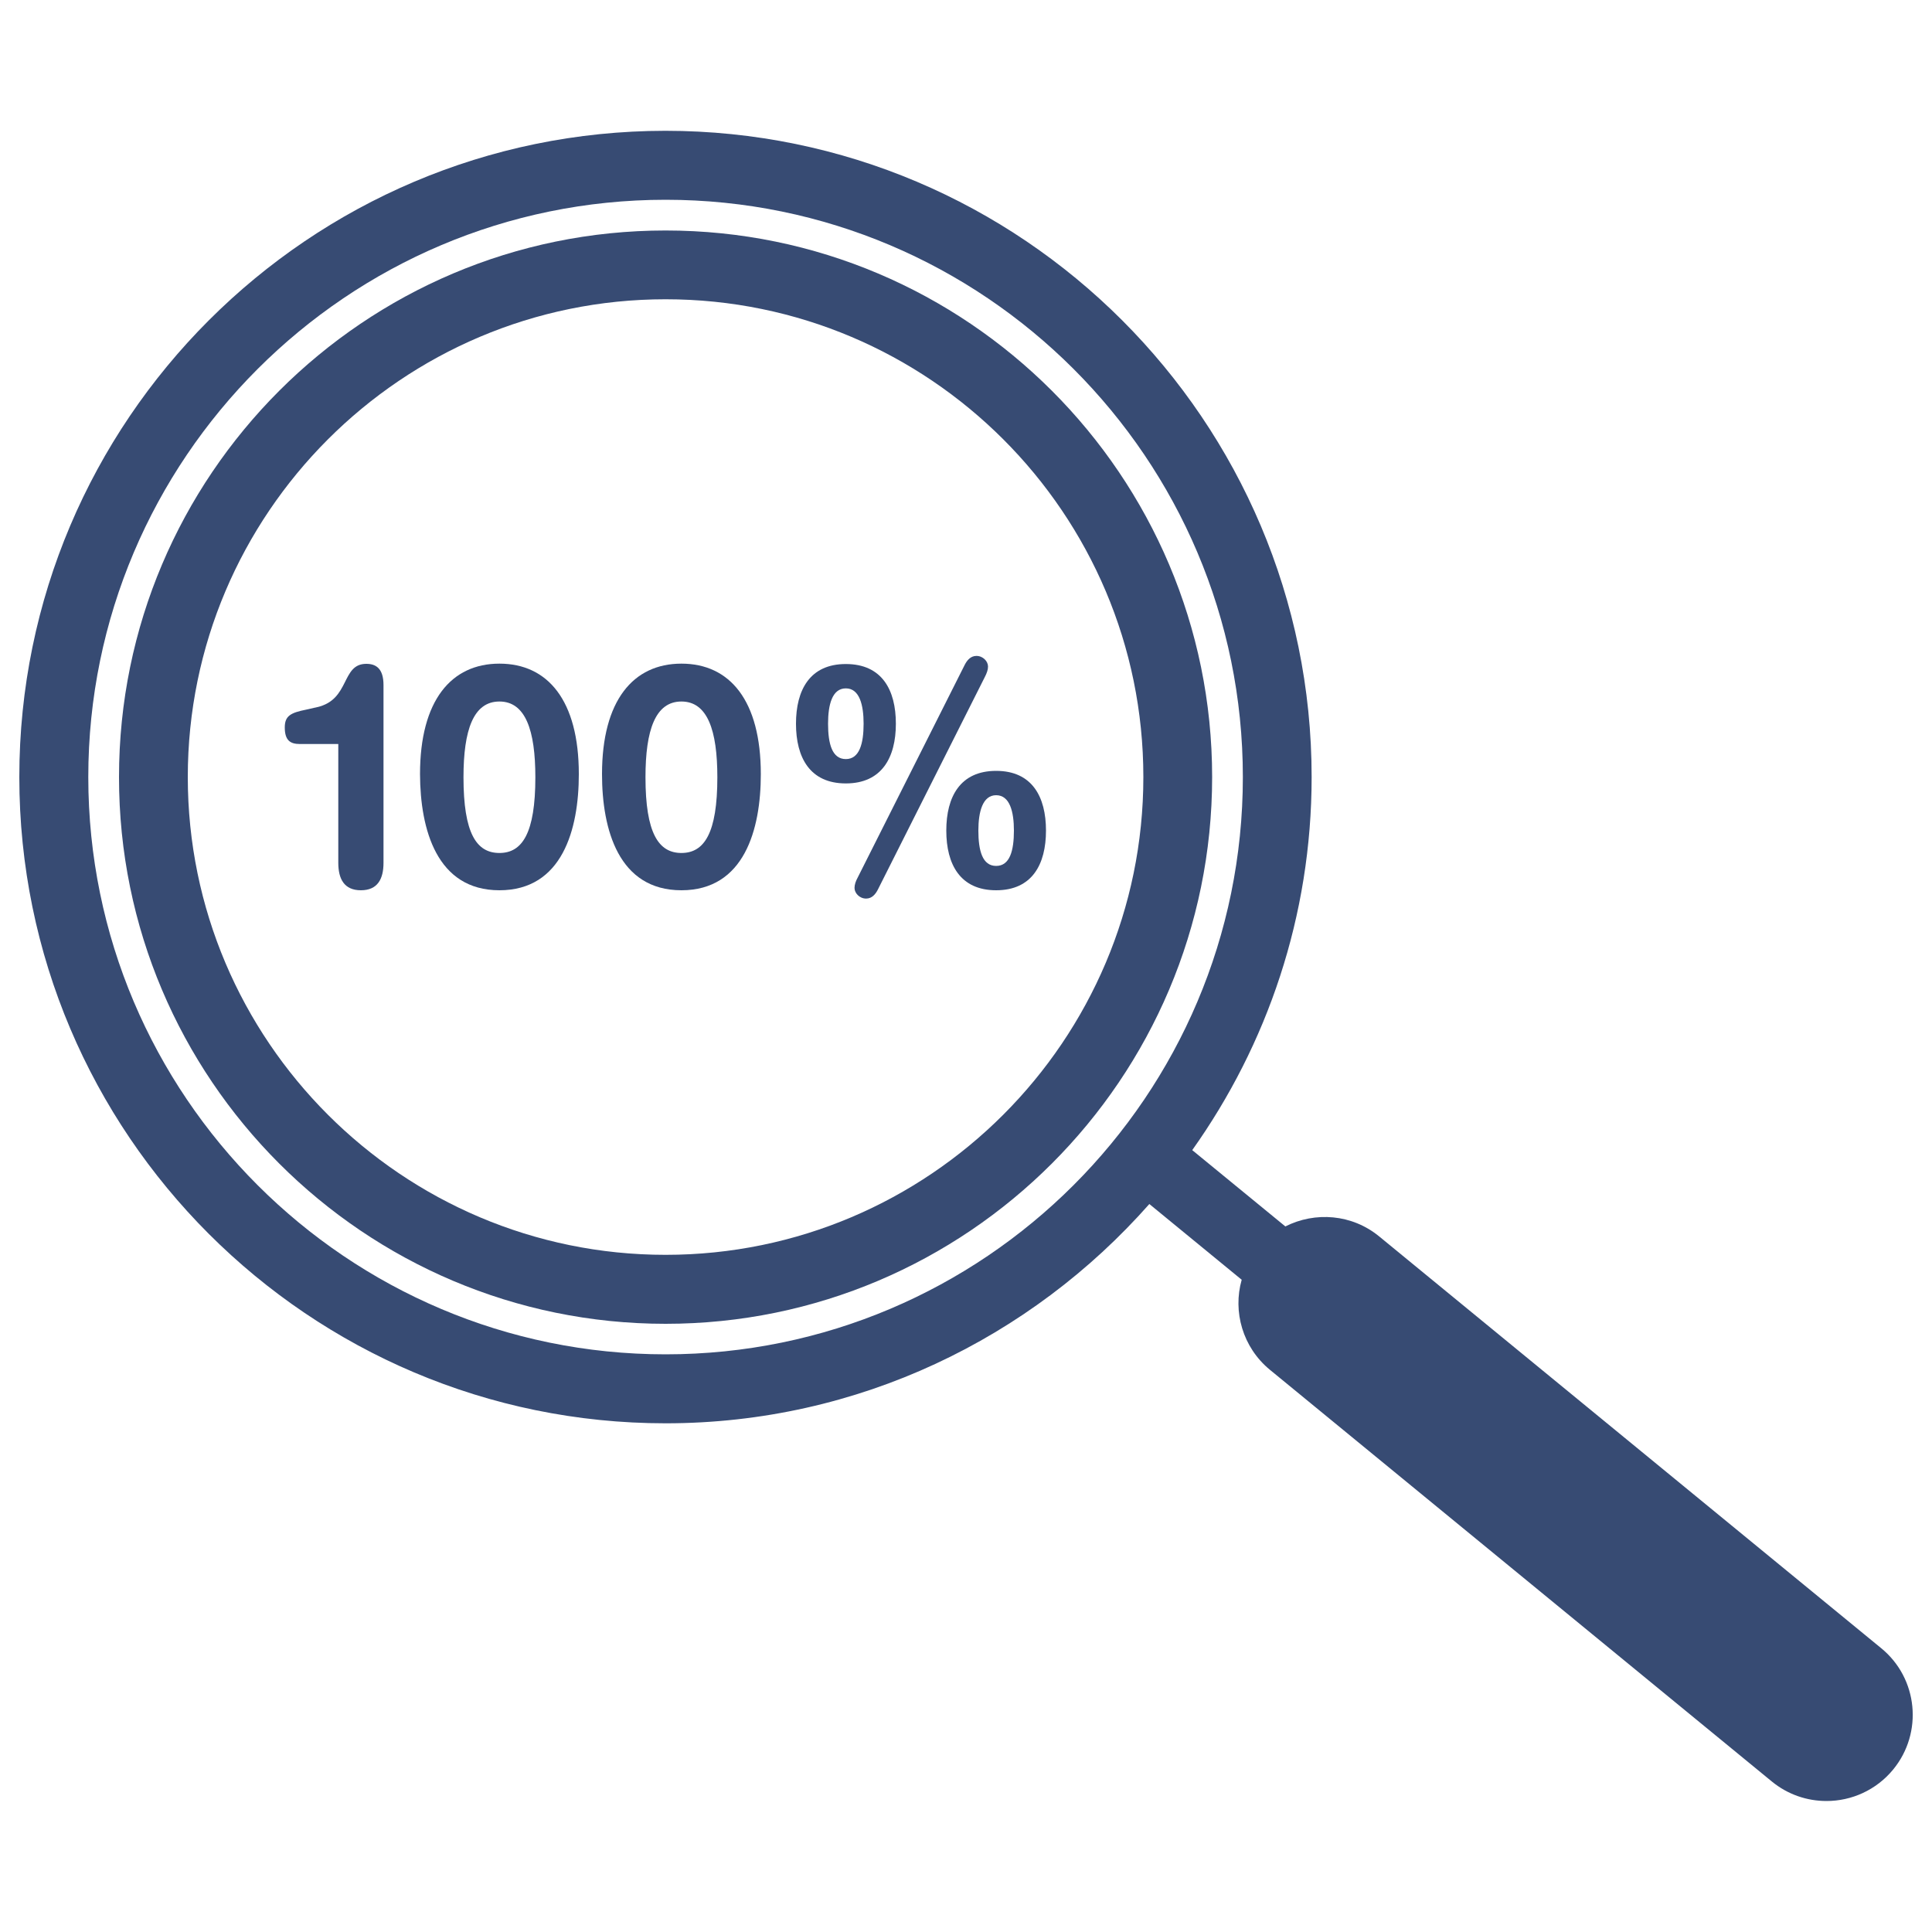
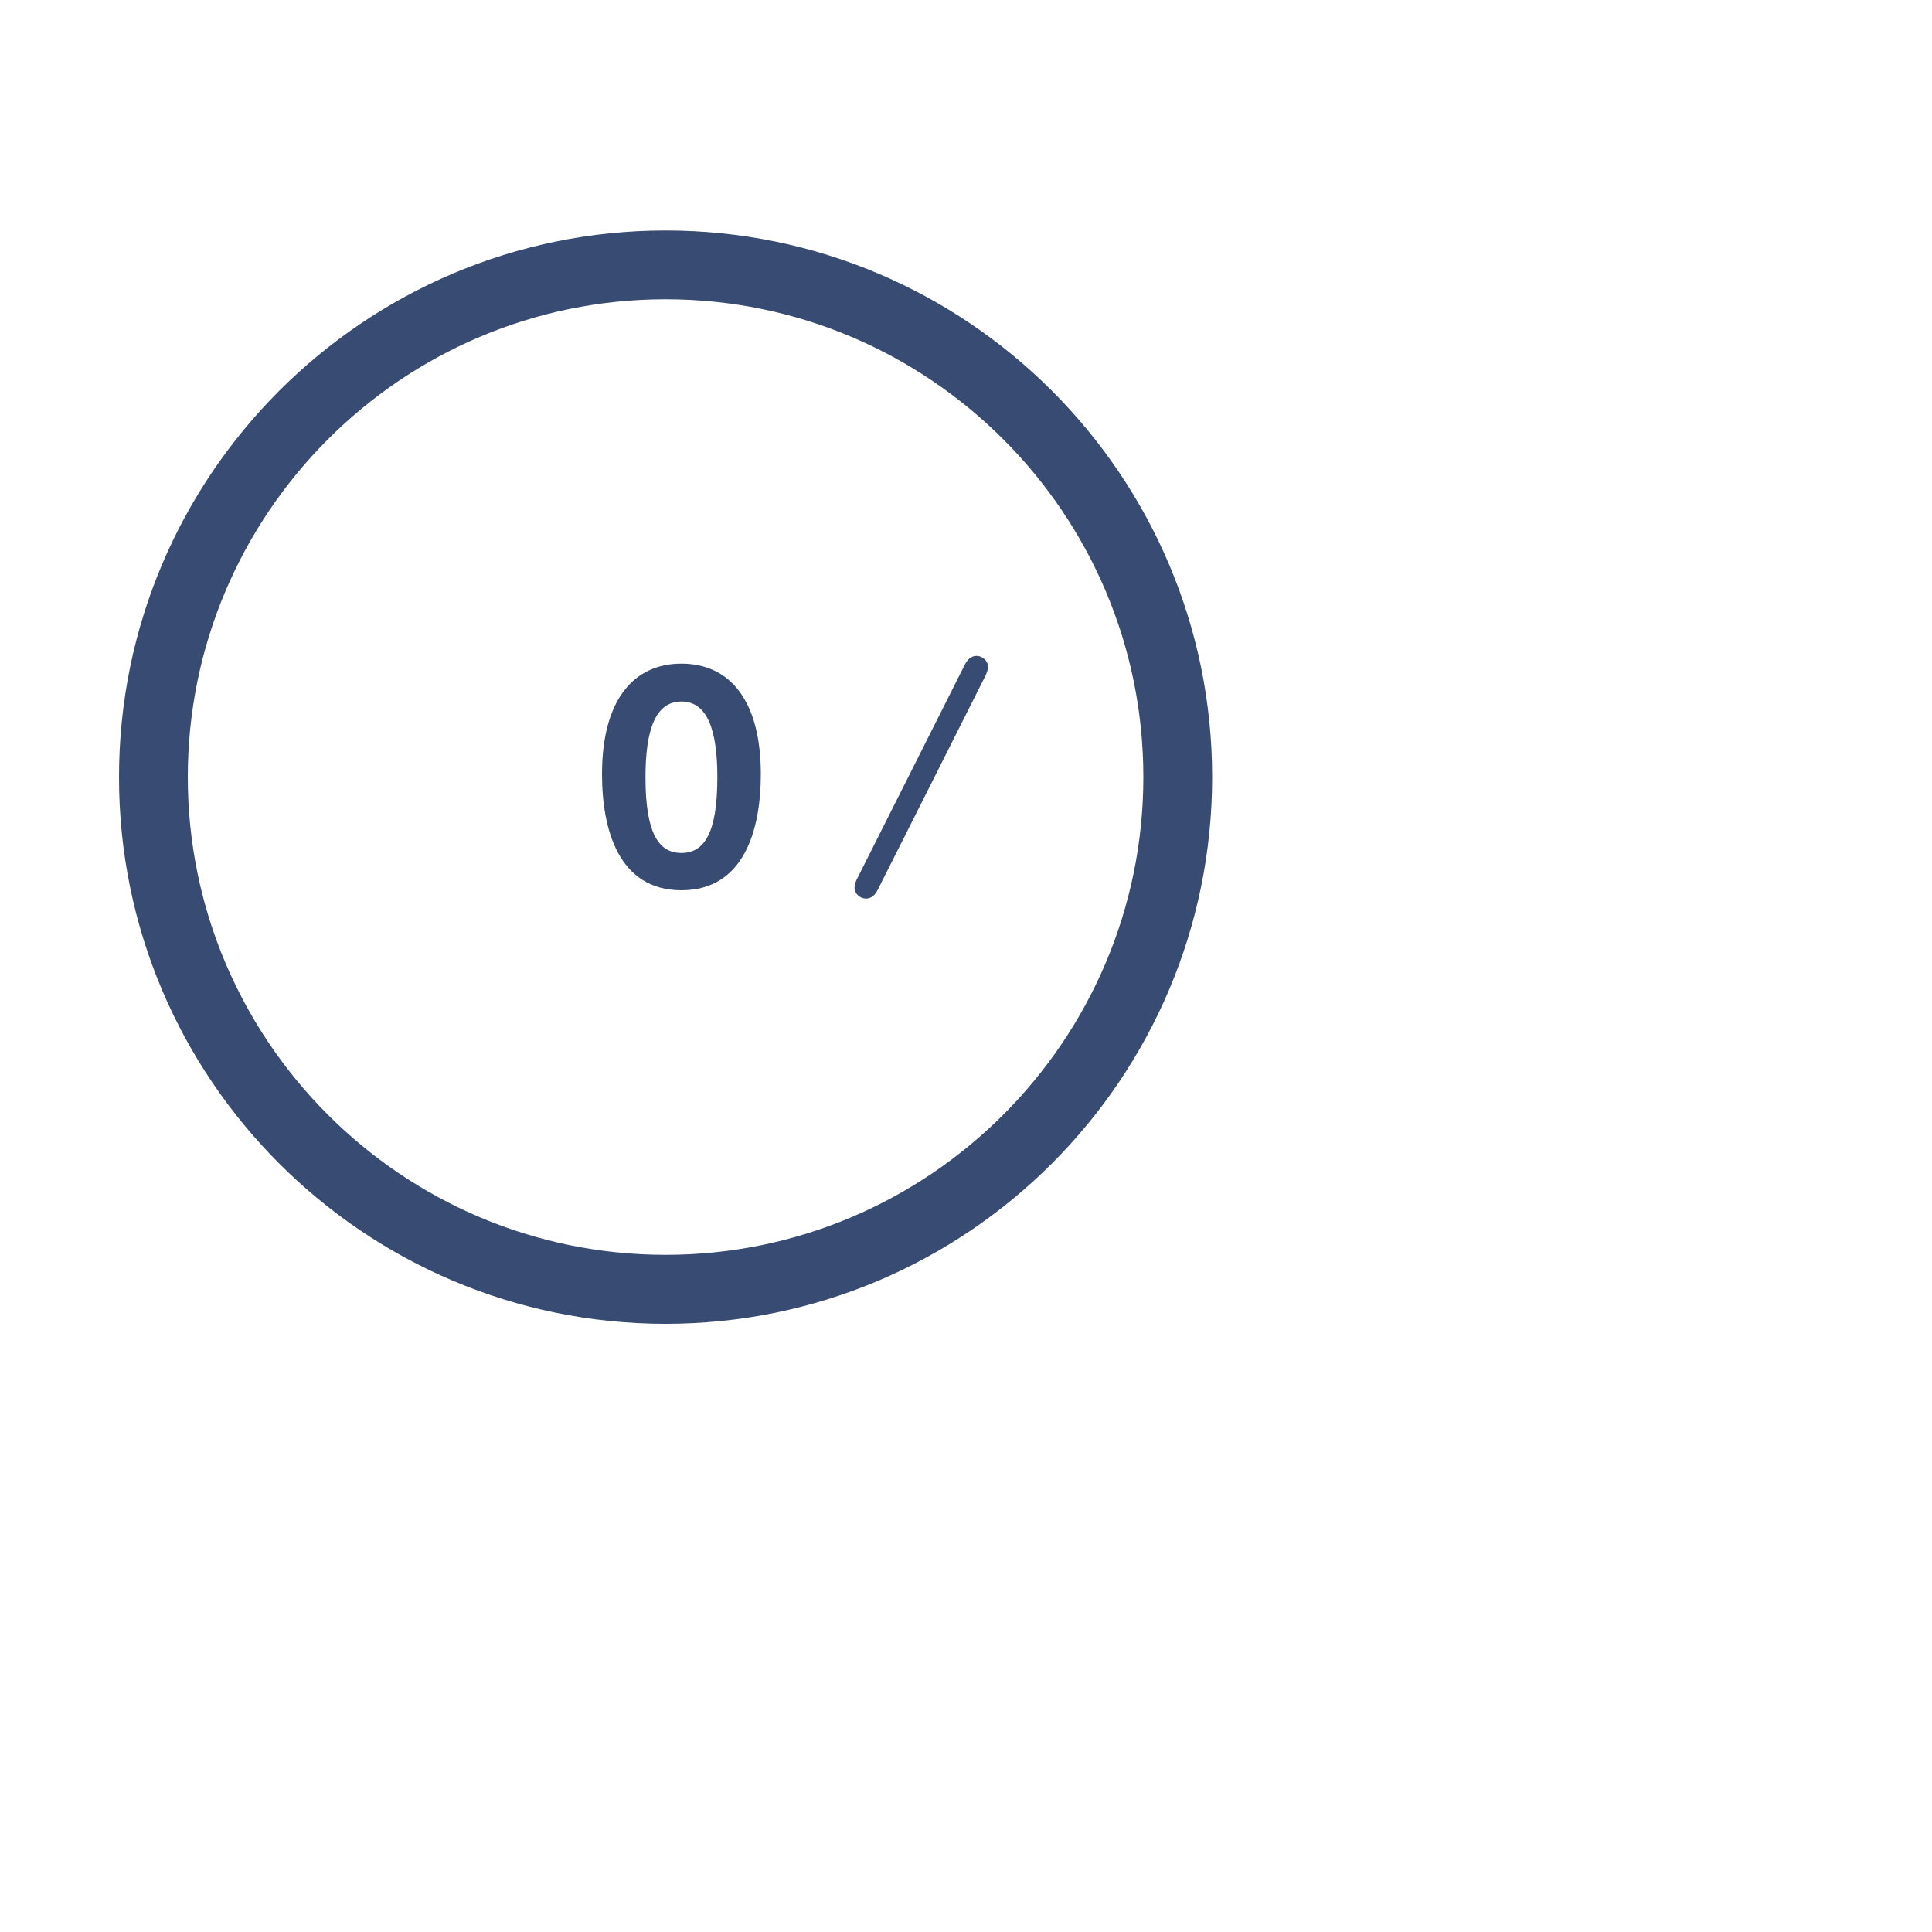
<svg xmlns="http://www.w3.org/2000/svg" xmlns:ns1="http://sodipodi.sourceforge.net/DTD/sodipodi-0.dtd" xmlns:ns2="http://www.inkscape.org/namespaces/inkscape" version="1.1" x="0px" y="0px" viewBox="0 0 1000 1000" enable-background="new 0 0 1000 1000" xml:space="preserve" id="svg56" ns1:docname="100%.svg" ns2:version="0.92.3 (2405546, 2018-03-11)">
  <defs id="defs60" />
  <ns1:namedview pagecolor="#ffffff" bordercolor="#666666" borderopacity="1" objecttolerance="10" gridtolerance="10" guidetolerance="10" ns2:pageopacity="0" ns2:pageshadow="2" ns2:window-width="1920" ns2:window-height="1017" id="namedview58" showgrid="false" ns2:zoom="0.236" ns2:cx="500" ns2:cy="500" ns2:window-x="-8" ns2:window-y="-8" ns2:window-maximized="1" ns2:current-layer="svg56" />
  <g id="g54" style="fill:#374b73;fill-opacity:1">
    <g id="g22" style="fill:#374b73;fill-opacity:1">
      <g id="g20" style="fill:#374b73;fill-opacity:1">
-         <path d="M175.1,446.6c0,8.4,3.1,14.2,11.7,14.2s11.7-5.8,11.7-14.2v-92c0-8.7-4-11-8.9-11c-13.1,0-8.3,18.5-25.4,22.4l-5.7,1.3c-8,1.6-11.1,3.2-11.1,9.2c0,6.7,2.8,8.6,7.8,8.6h19.9L175.1,446.6L175.1,446.6z" id="path4" style="fill:#374b73;fill-opacity:1" />
-         <path d="M258.5,460.8c32.5,0,41.1-31.4,41.1-60.1c0-38.2-16.1-57.2-41.1-57.2c-24.9,0-41.1,19-41.1,57.2C217.5,429.4,226.1,460.8,258.5,460.8z M258.5,363.1c13.5,0,18.6,14.9,18.6,39.2c0,29-6.8,39.2-18.6,39.2c-11.9,0-18.6-10.2-18.6-39.2C239.9,377.9,245,363.1,258.5,363.1z" id="path6" style="fill:#374b73;fill-opacity:1" />
        <path d="M352.7,460.8c32.5,0,41.1-31.4,41.1-60.1c0-38.2-16.1-57.2-41.1-57.2c-24.9,0-41.1,19-41.1,57.2C311.6,429.4,320.2,460.8,352.7,460.8z M352.7,363.1c13.5,0,18.6,14.9,18.6,39.2c0,29-6.8,39.2-18.6,39.2c-11.8,0-18.6-10.2-18.6-39.2C334.1,377.9,339.2,363.1,352.7,363.1z" id="path8" style="fill:#374b73;fill-opacity:1" />
-         <path d="M489.8,429.9c0,17.5,7.2,30.9,25.8,30.9c18.6,0,25.8-13.4,25.8-30.9c0-17.5-7.2-30.9-25.8-30.9C497,399,489.8,412.4,489.8,429.9z M515.6,411.6c7.1,0,9.2,8.6,9.2,18.3c0,10.4-2.1,18.3-9.2,18.3c-7.1,0-9.2-7.9-9.2-18.3C506.4,420.2,508.6,411.6,515.6,411.6z" id="path10" style="fill:#374b73;fill-opacity:1" />
        <path d="M442.3,459.6c0,2.7,2.6,5.5,6,5.5c3.1,0,4.9-2.4,6-4.5l55.4-110.1c1.1-2.1,1.7-3.9,1.7-5.5c0-2.7-2.6-5.5-6-5.5c-3.1,0-4.9,2.4-6,4.5L444,454.1C442.9,456.1,442.3,457.9,442.3,459.6z" id="path12" style="fill:#374b73;fill-opacity:1" />
-         <path d="M437.8,405.5c18.6,0,25.9-13.4,25.9-30.9s-7.2-30.9-25.9-30.9c-18.6,0-25.8,13.4-25.8,30.9S419.2,405.5,437.8,405.5z M437.8,356.3c7.1,0,9.2,8.6,9.2,18.3c0,10.4-2.2,18.3-9.2,18.3c-7.1,0-9.2-7.9-9.2-18.3C428.6,364.8,430.7,356.3,437.8,356.3z" id="path14" style="fill:#374b73;fill-opacity:1" />
-         <path d="M344.5,736.7c99.7,0,189.1-44.1,250.4-113.5l47.8,39.2c-4.7,16.5,0.5,35,14.6,46.6l259.8,213.1c8.3,6.8,18.3,10.1,28.3,10.1c12.9,0,25.7-5.6,34.5-16.3c15.6-19,12.9-47.2-6.2-62.8L713.9,640c-14.1-11.6-33.2-13-48.6-5.2l-48.2-39.5c38.8-54.6,61.8-121.1,61.8-193.1c0-184.4-150-334.5-334.5-334.5C160,67.8,10,217.8,10,402.2C10,586.7,160,736.7,344.5,736.7z M344.5,103.4c164.8,0,298.8,134,298.8,298.8c0,164.8-134,298.8-298.8,298.8C179.7,701,45.7,567,45.7,402.2C45.7,237.5,179.7,103.4,344.5,103.4z" id="path16" style="fill:#374b73;fill-opacity:1" />
        <path d="M344.5,685.2c156,0,282.9-126.9,282.9-283c0-156-126.9-282.9-282.9-282.9c-156,0-282.9,126.9-282.9,282.9C61.5,558.3,188.5,685.2,344.5,685.2z M344.5,154.9c136.4,0,247.3,110.9,247.3,247.3c0,136.3-110.9,247.3-247.3,247.3c-136.3,0-247.3-110.9-247.3-247.3C97.2,265.9,208.1,154.9,344.5,154.9z" id="path18" style="fill:#374b73;fill-opacity:1" />
      </g>
    </g>
    <g id="g24" style="fill:#374b73;fill-opacity:1" />
    <g id="g26" style="fill:#374b73;fill-opacity:1" />
    <g id="g28" style="fill:#374b73;fill-opacity:1" />
    <g id="g30" style="fill:#374b73;fill-opacity:1" />
    <g id="g32" style="fill:#374b73;fill-opacity:1" />
    <g id="g34" style="fill:#374b73;fill-opacity:1" />
    <g id="g36" style="fill:#374b73;fill-opacity:1" />
    <g id="g38" style="fill:#374b73;fill-opacity:1" />
    <g id="g40" style="fill:#374b73;fill-opacity:1" />
    <g id="g42" style="fill:#374b73;fill-opacity:1" />
    <g id="g44" style="fill:#374b73;fill-opacity:1" />
    <g id="g46" style="fill:#374b73;fill-opacity:1" />
    <g id="g48" style="fill:#374b73;fill-opacity:1" />
    <g id="g50" style="fill:#374b73;fill-opacity:1" />
    <g id="g52" style="fill:#374b73;fill-opacity:1" />
  </g>
</svg>